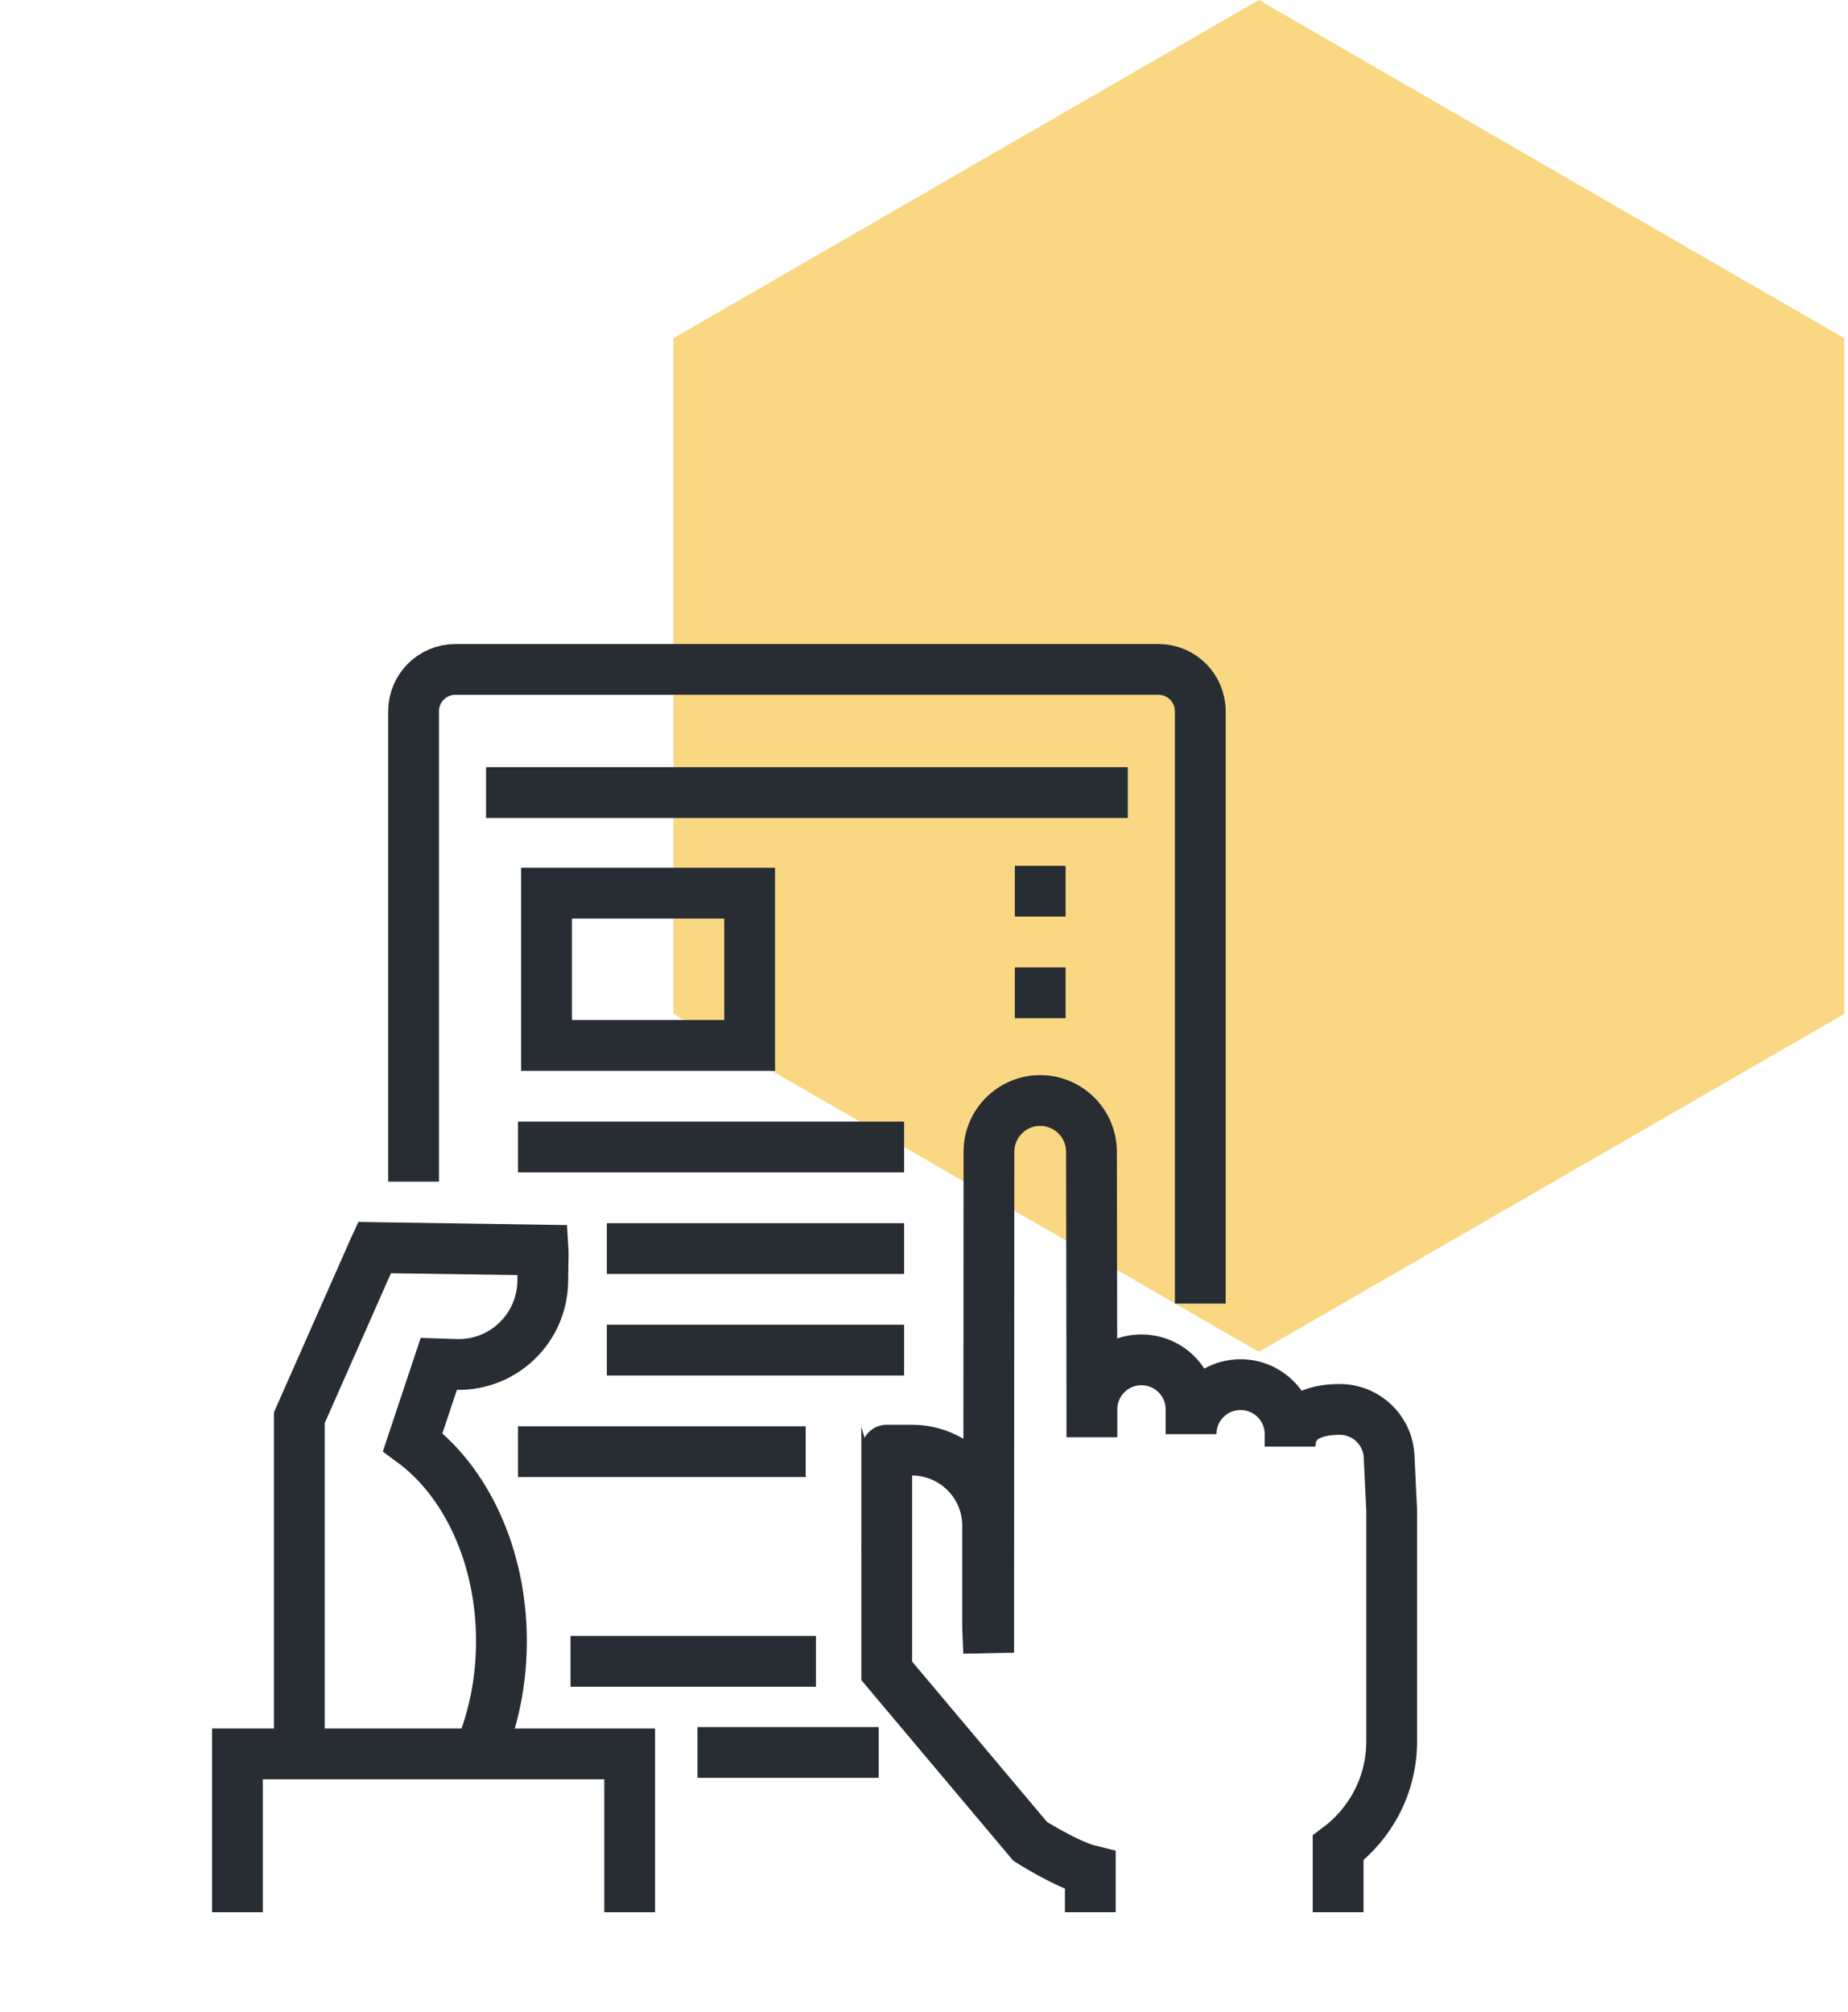
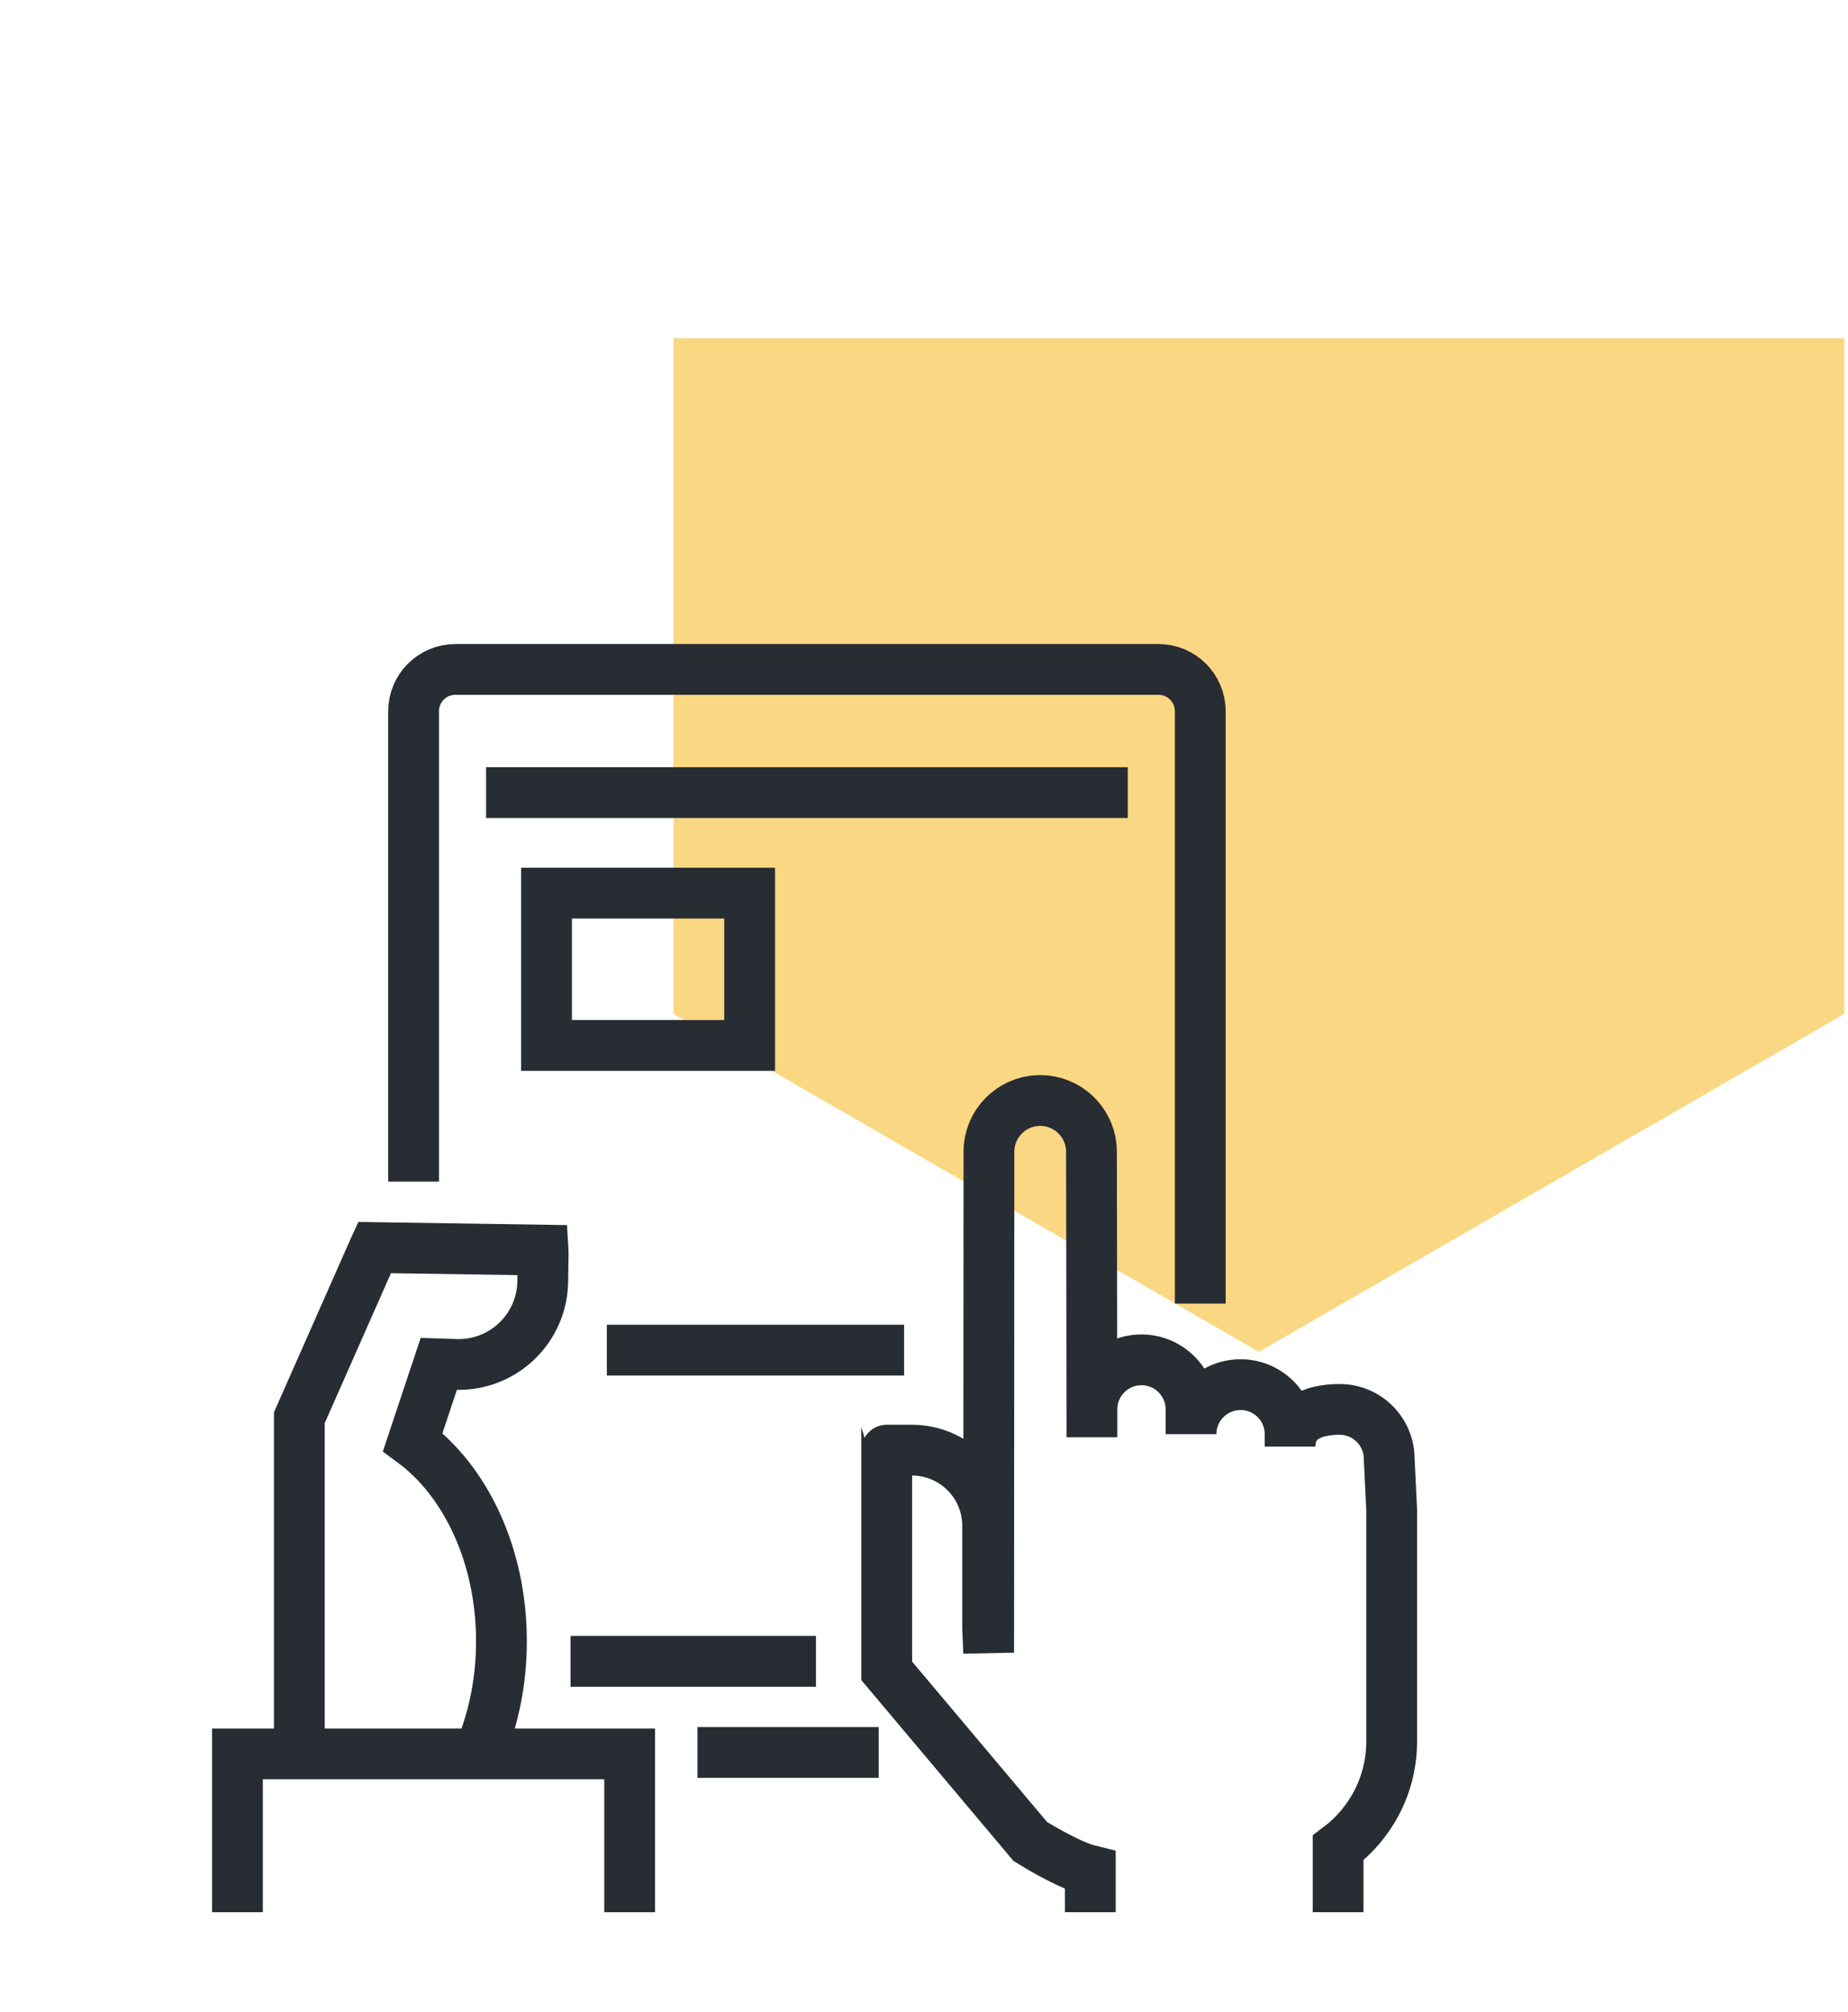
<svg xmlns="http://www.w3.org/2000/svg" width="135" height="147" viewBox="0 0 135 147" fill="none">
-   <path d="M134.726 74.076V24.708L91.961 0L49.195 24.708V74.076L91.961 98.759L134.726 74.076Z" fill="#FAD782" />
+   <path d="M134.726 74.076V24.708L49.195 24.708V74.076L91.961 98.759L134.726 74.076Z" fill="#FAD782" />
  <path d="M30.213 86.323V51.962C30.213 50.274 31.58 48.905 33.267 48.905H84.627C86.315 48.905 87.683 50.274 87.683 51.962V95.234" stroke="#282D33" stroke-width="3.71" />
  <path d="M64.191 128.027H50.951" stroke="#282D33" stroke-width="3.71" />
  <path d="M59.607 121.37H41.677" stroke="#282D33" stroke-width="3.71" />
  <path d="M35.508 57.903H82.387" stroke="#282D33" stroke-width="3.71" />
  <path d="M97.751 139.699V135.001C100.126 133.226 101.665 130.402 101.665 127.212V110.317L101.484 106.586C101.484 104.586 99.864 102.965 97.865 102.965C95.865 102.965 94.244 103.681 94.244 105.68V104.776C94.244 102.775 92.624 101.156 90.625 101.156C88.627 101.156 87.006 102.775 87.006 104.776V102.963C87.006 100.965 85.385 99.344 83.385 99.344C81.386 99.344 79.766 100.965 79.766 102.963V105.001C79.766 100.098 79.734 84.144 79.734 84.144C79.734 82.08 78.053 80.399 75.987 80.399C73.919 80.399 72.244 82.081 72.244 84.144L72.224 120.734L72.149 118.952V111.471C72.149 108.417 69.677 105.942 66.618 105.942H64.777C64.697 105.942 64.853 105.948 64.777 105.954V112.876C64.787 112.876 64.762 112.879 64.777 112.882V122.066L75.26 134.526C75.26 134.526 77.977 136.249 79.649 136.657V139.699" stroke="#282D33" stroke-width="3.71" />
  <path d="M21.868 127.516V103.569L27.318 91.235L27.361 91.142L39.669 91.328C39.674 91.415 39.684 91.499 39.681 91.586L39.649 93.634C39.594 97.029 36.796 99.738 33.403 99.682L32.055 99.639L30.151 105.353C34.018 108.204 36.631 113.647 36.631 119.896C36.631 122.757 36.083 125.449 35.118 127.8" stroke="#282D33" stroke-width="3.71" />
  <path d="M45.999 139.699V128.133H17.345V139.699" stroke="#282D33" stroke-width="3.71" />
  <path d="M54.763 65.248H39.925V76.376H54.763V65.248Z" stroke="#282D33" stroke-width="3.71" />
-   <path d="M37.838 83.796H66.047" stroke="#282D33" stroke-width="3.71" />
-   <path d="M44.33 91.215H66.047" stroke="#282D33" stroke-width="3.71" />
  <path d="M44.33 98.634H66.047" stroke="#282D33" stroke-width="3.71" />
-   <path d="M37.838 106.053H58.859" stroke="#282D33" stroke-width="3.71" />
-   <path d="M75.991 74.382V62.79" stroke="#282D33" stroke-width="3.71" stroke-dasharray="3.71 3.71" />
</svg>